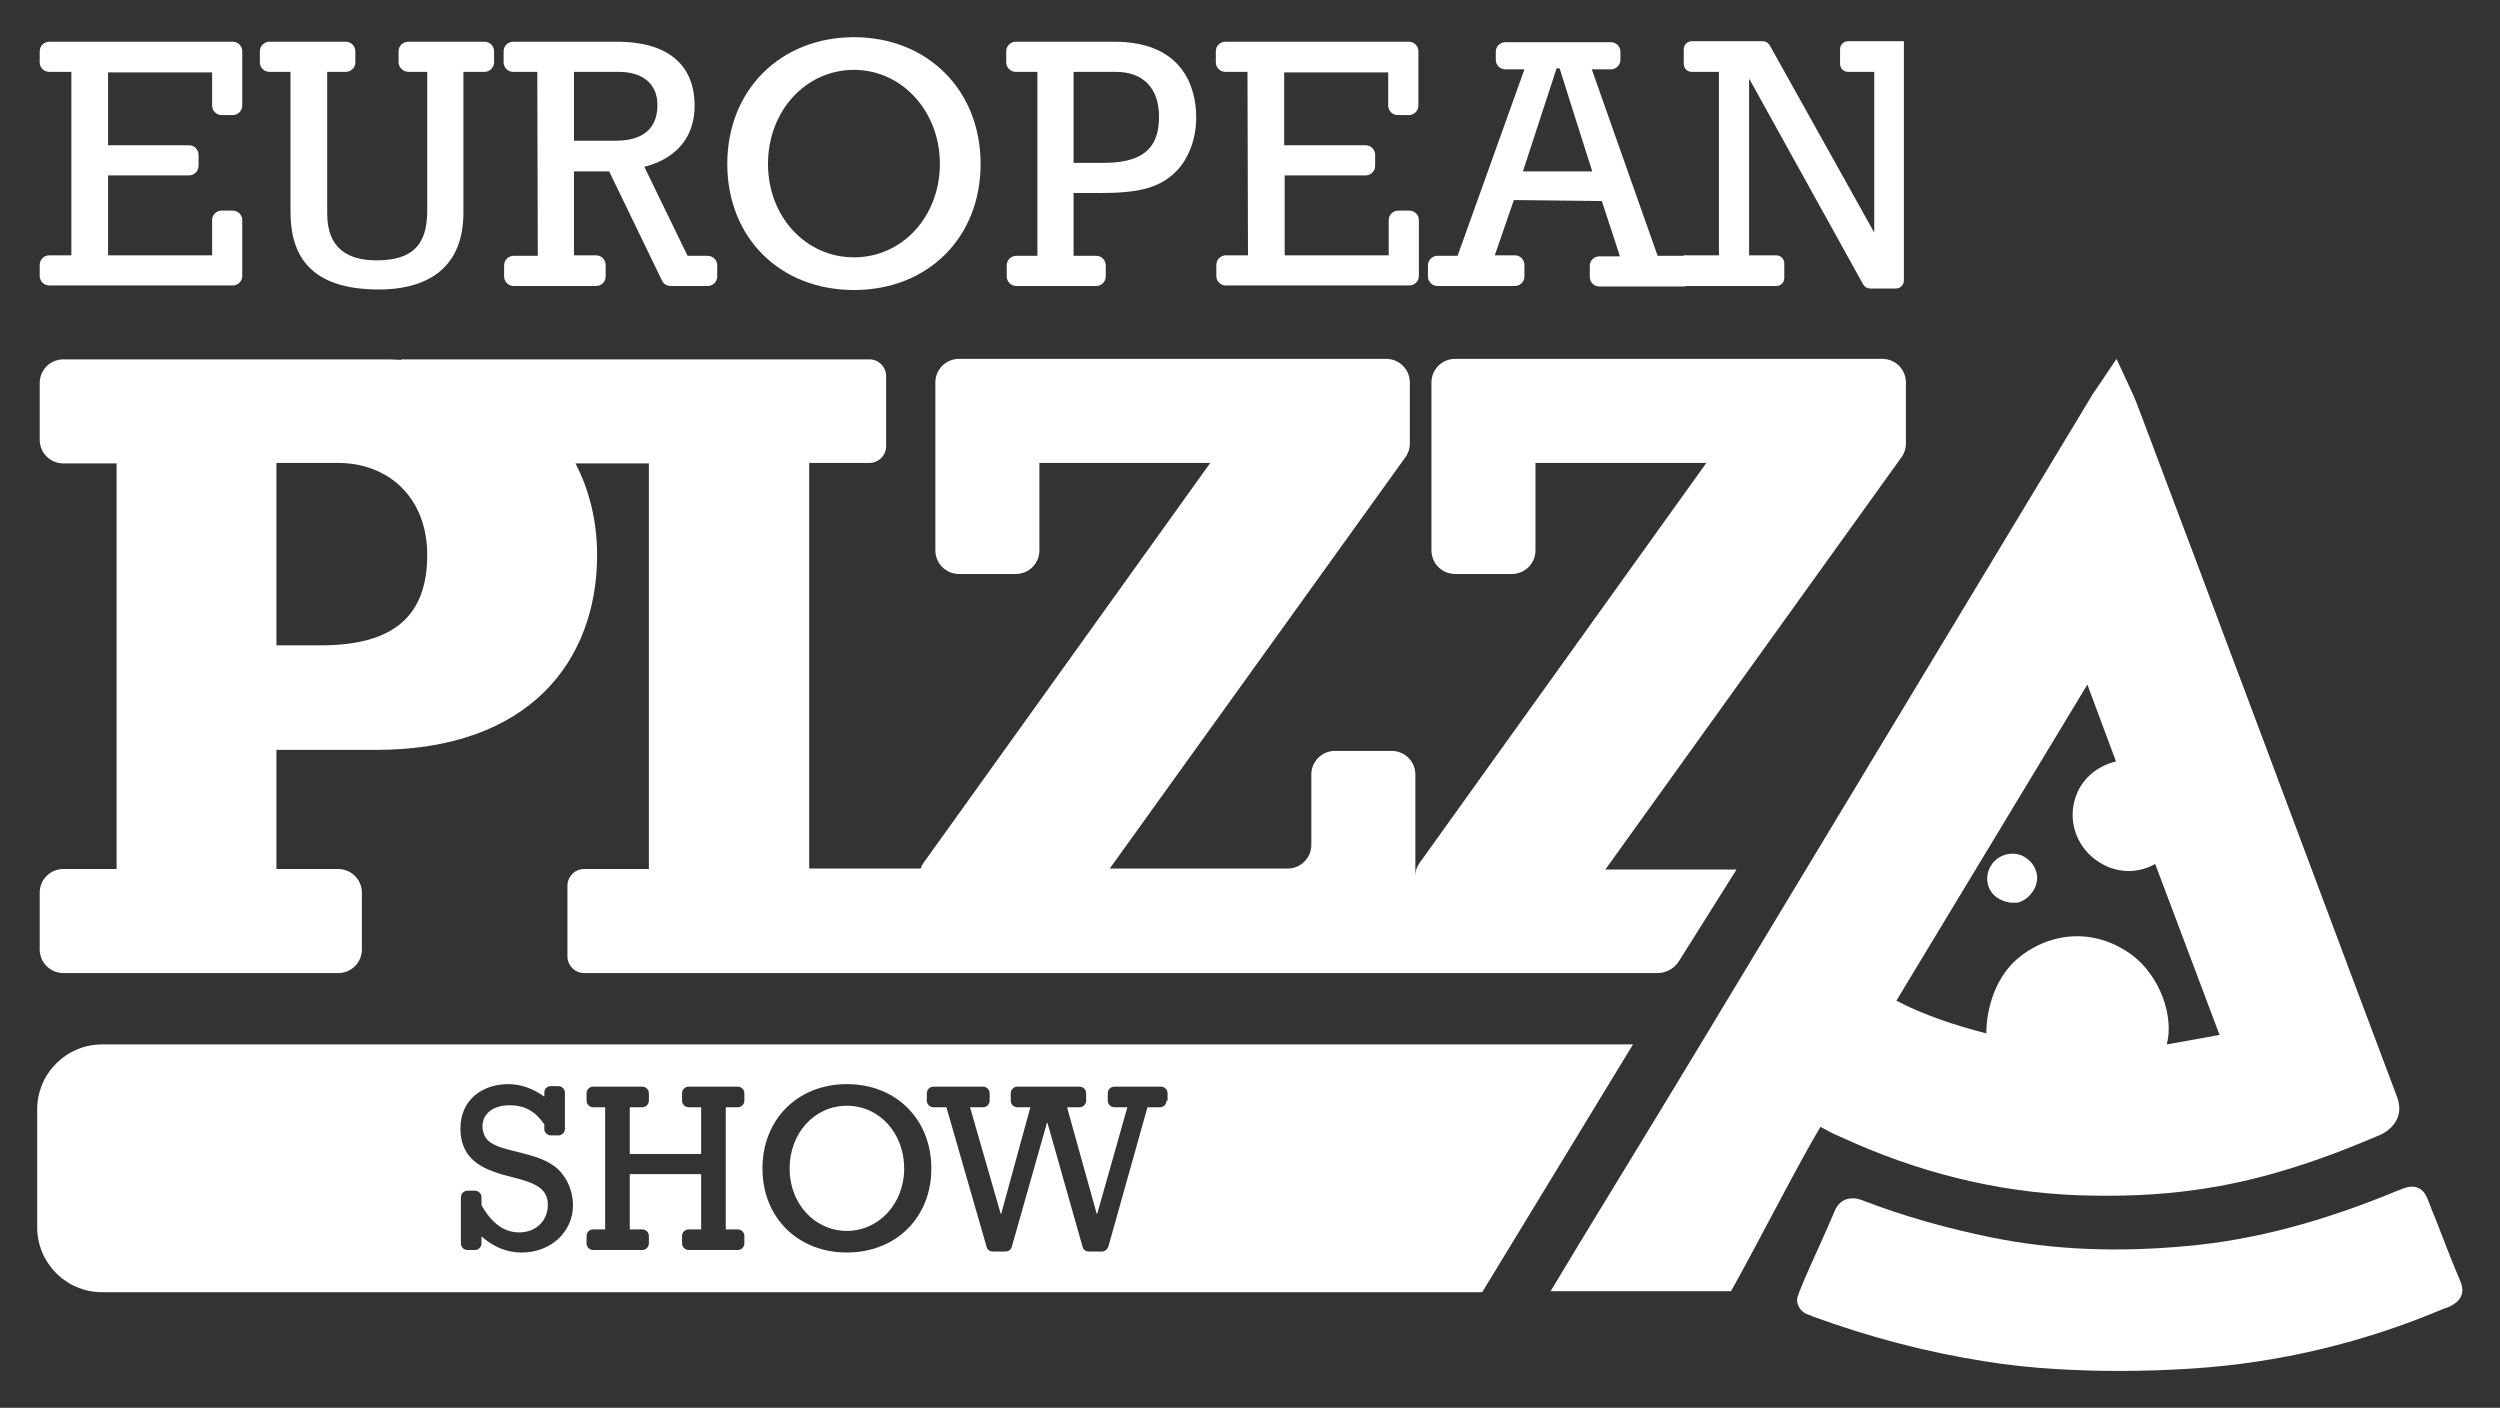
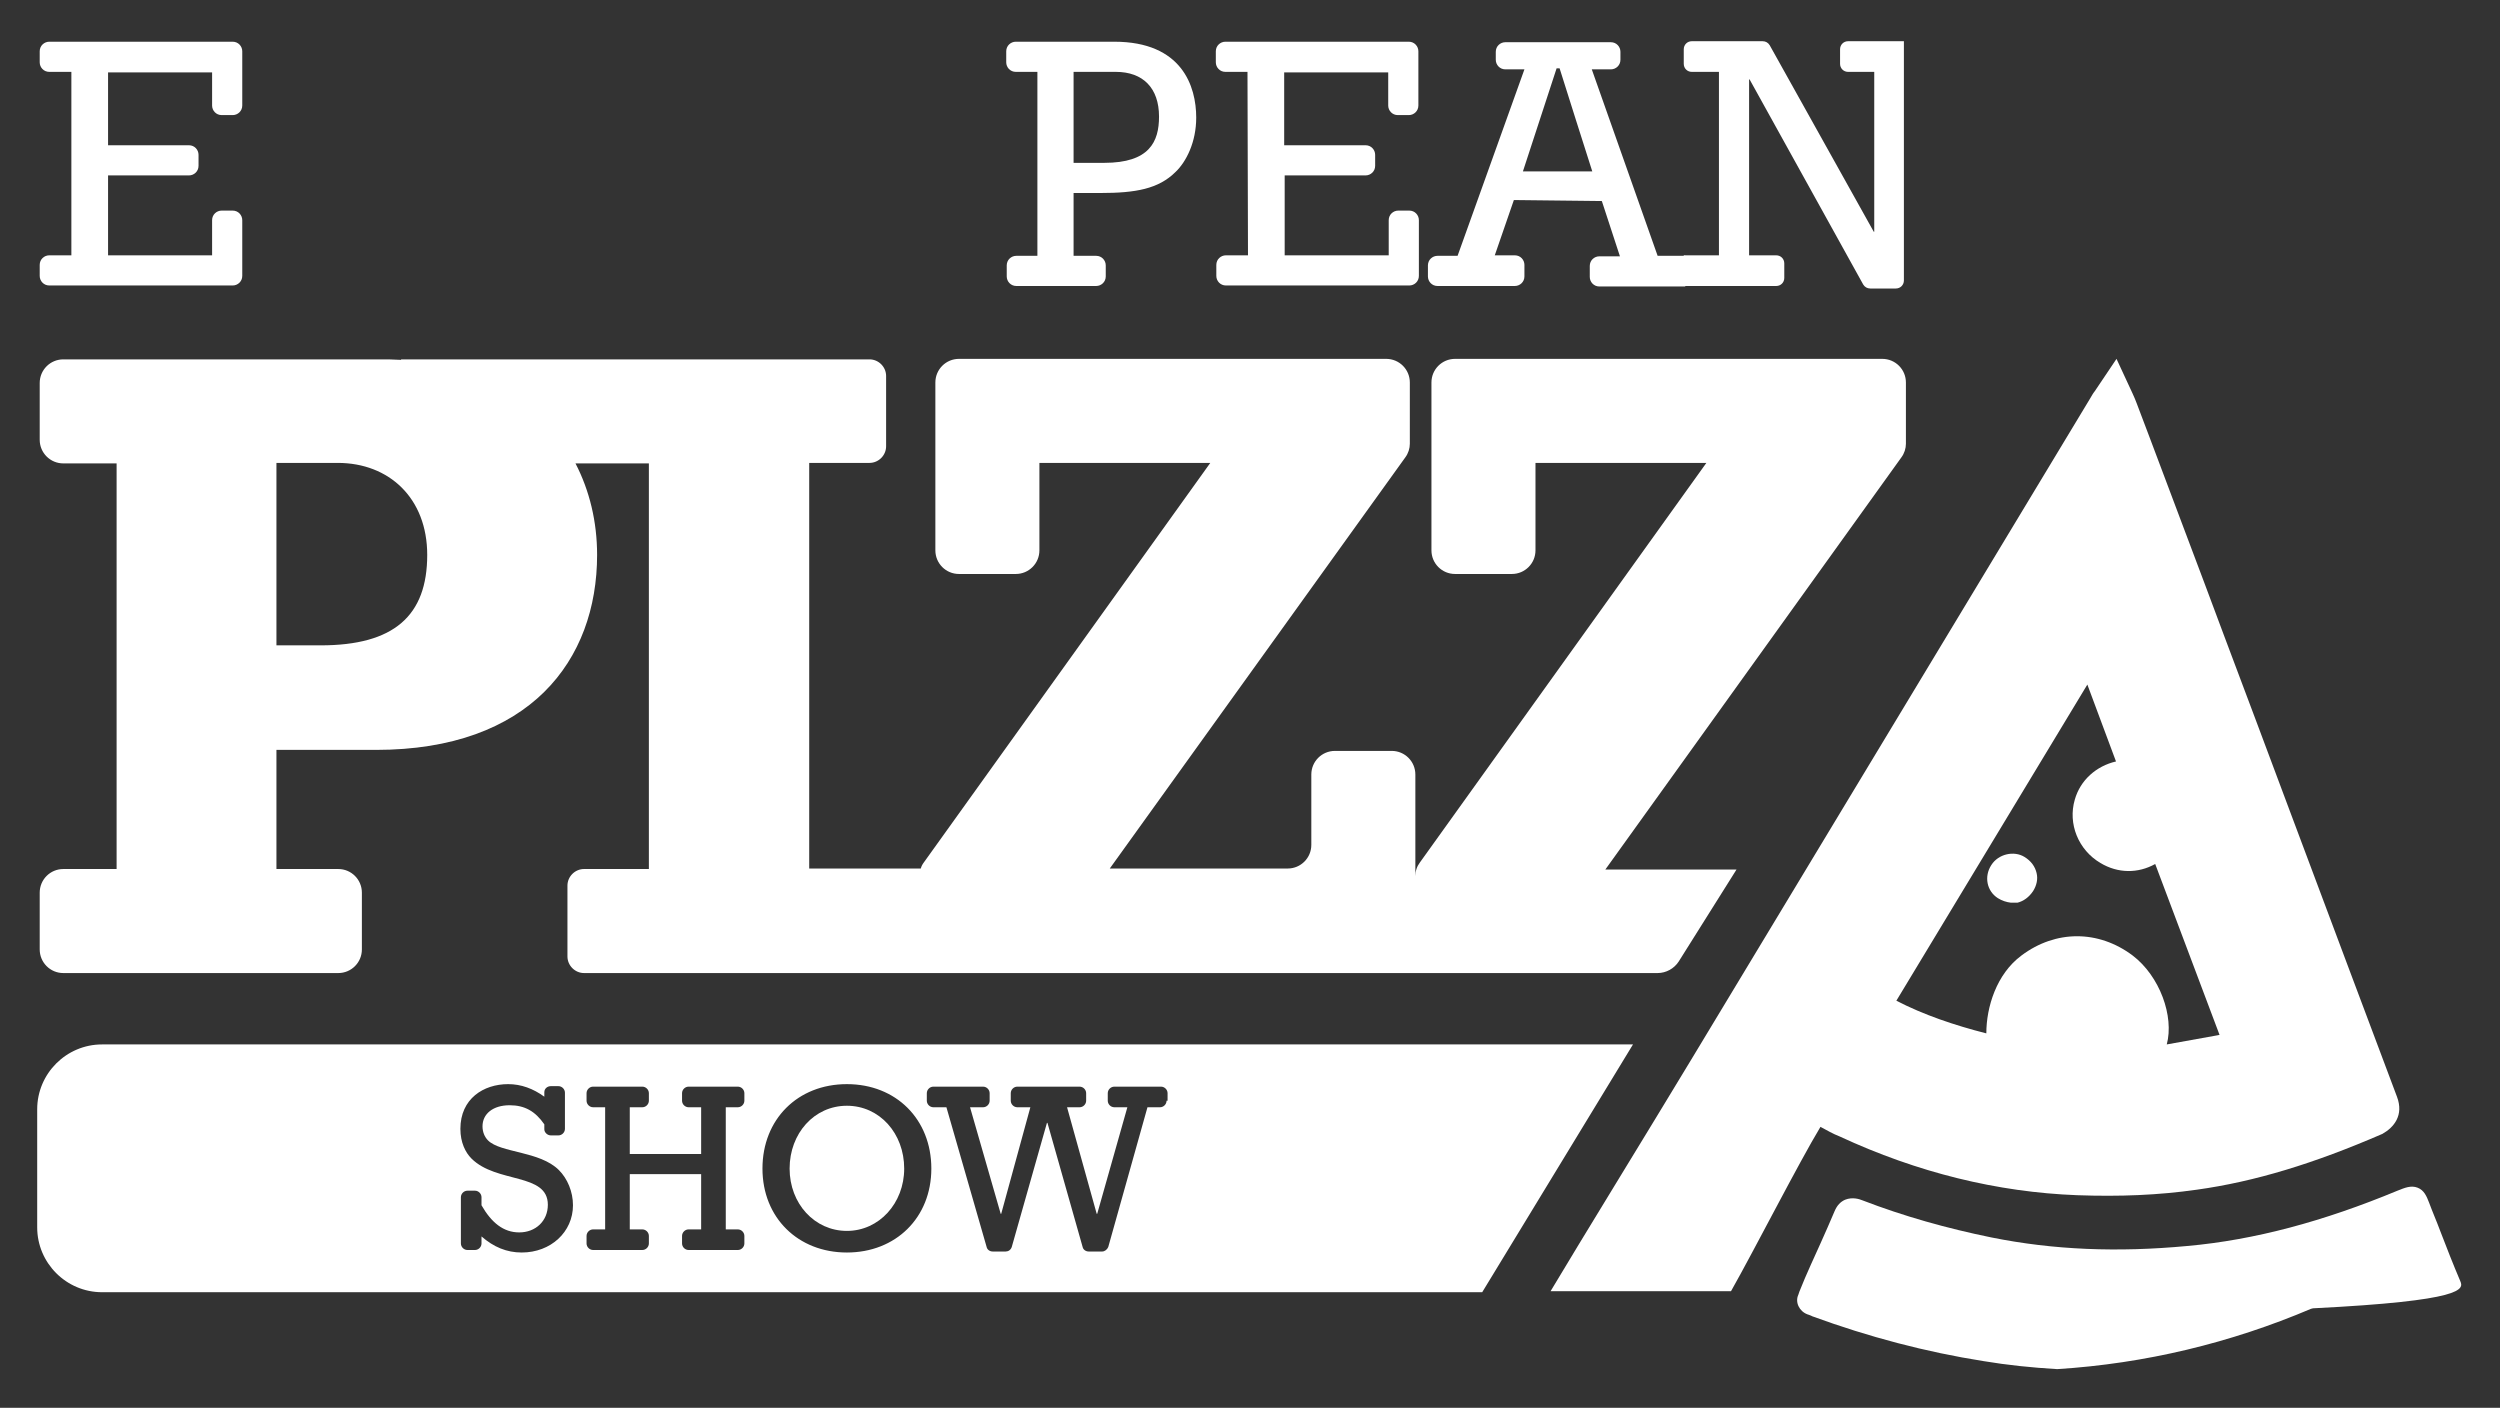
<svg xmlns="http://www.w3.org/2000/svg" id="Layer_1" x="0px" y="0px" viewBox="0 0 497.4 280.1" style="enable-background:new 0 0 497.4 280.1;" xml:space="preserve">
  <rect x="0" y="0" width="497.4" height="280.1" fill="#333333" stroke="none" />
  <style type="text/css">	.st0{fill:#FFFFFF;}</style>
  <g>
    <g>
      <path class="st0" d="M168.5,220c-6.5,0-11.4,5.5-11.4,12.5s5,12.4,11.4,12.4s11.4-5.5,11.4-12.4C179.9,225.5,175,220,168.5,220z" />
      <path class="st0" d="M324.9,207.8H20.3c-7.1,0-12.9,5.8-12.9,12.9v23.5c0,7.1,5.8,12.9,12.9,12.9h274.6l0,0L324.9,207.8z    M103.8,249.2c-3,0-5.6-1.1-8-3.2v1.4c0,0.7-0.6,1.3-1.3,1.3H93c-0.7,0-1.3-0.6-1.3-1.3v-9.2c0-0.7,0.6-1.3,1.3-1.3h1.5   c0.7,0,1.3,0.6,1.3,1.3v1.6c2,3.5,4.4,5.4,7.5,5.4c3.3,0,5.7-2.3,5.7-5.5c0-6.4-10.2-4.2-15.2-9.2c-1.2-1.2-2.2-3.2-2.2-5.9   c0-6,4.6-8.9,9.5-8.9c2.6,0,5,0.9,7.2,2.5v-0.9c0,0,0,0,0,0c0-0.7,0.6-1.2,1.3-1.2h1.5c0.7,0,1.3,0.6,1.3,1.3v7.2   c0,0.7-0.6,1.3-1.3,1.3h-1.5c-0.7,0-1.3-0.6-1.3-1.2c0,0,0,0,0,0v-1c-1.8-2.6-3.9-3.8-6.9-3.8c-3.3,0-5.4,1.7-5.4,4.2   c0,1.1,0.4,2.1,1.1,2.8c2.5,2.5,10.3,2.1,14.1,5.9l0,0c1.7,1.7,2.8,4.3,2.8,7C114,245.1,109.6,249.2,103.8,249.2z M148.1,219   c0,0.7-0.6,1.3-1.3,1.3h-2.4v24.3h2.4c0.7,0,1.3,0.6,1.3,1.3v1.5c0,0.7-0.6,1.3-1.3,1.3H137c-0.7,0-1.3-0.6-1.3-1.3v-1.5   c0-0.7,0.6-1.3,1.3-1.3h2.5v-11h-14.2v11h2.5c0.7,0,1.3,0.6,1.3,1.3v1.5c0,0.7-0.6,1.3-1.3,1.3h-9.8c-0.7,0-1.3-0.6-1.3-1.3v-1.5   c0-0.7,0.6-1.3,1.3-1.3h2.4v-24.3h-2.4c-0.7,0-1.3-0.6-1.3-1.3v-1.5c0-0.7,0.6-1.3,1.3-1.3h9.8c0.7,0,1.3,0.6,1.3,1.3v1.5   c0,0.7-0.6,1.3-1.3,1.3h-2.5v9.3h14.2v-9.3H137c-0.7,0-1.3-0.6-1.3-1.3v-1.5c0-0.7,0.6-1.3,1.3-1.3h9.8c0.7,0,1.3,0.6,1.3,1.3V219   z M168.5,249.2c-9.7,0-16.8-6.9-16.8-16.7c0-9.8,7-16.8,16.8-16.8s16.8,7,16.8,16.8S178.2,249.2,168.5,249.2z M232.1,219   c0,0.7-0.6,1.3-1.3,1.3h-2.5l-7.8,27.8c-0.2,0.5-0.7,0.9-1.2,0.9h-2.7c-0.6,0-1.1-0.4-1.2-0.9l-7-24.7h-0.1l-7,24.7   c-0.2,0.6-0.7,0.9-1.2,0.9h-2.6c-0.6,0-1.1-0.4-1.2-0.9l-8-27.8l0,0h-2.6c-0.7,0-1.3-0.6-1.3-1.3v-1.5c0-0.7,0.6-1.3,1.3-1.3h9.9   c0.7,0,1.3,0.6,1.3,1.3v1.5c0,0.7-0.6,1.3-1.3,1.3h-2.6l6.1,21.2h0.1l5.8-21.2h-2.6c-0.7,0-1.3-0.6-1.3-1.3v-1.5   c0-0.7,0.6-1.3,1.3-1.3h12.4c0.7,0,1.3,0.6,1.3,1.3v1.5c0,0.7-0.6,1.3-1.3,1.3h-2.5l5.9,21.2h0.1l6-21.2h-2.6   c-0.7,0-1.3-0.6-1.3-1.3v-1.5c0-0.7,0.6-1.3,1.3-1.3h9.3c0.7,0,1.3,0.6,1.3,1.3V219z" />
    </g>
-     <path class="st0" d="M489.5,254.9c-1.4-3.3-2.7-6.6-4-10c-0.7-1.9-1.5-3.7-2.2-5.6c-0.5-1.3-1-2.5-2.3-3c-1.3-0.5-2.5,0-4,0.6  c-14.7,6.1-28.4,9.8-41.8,11c-13.9,1.3-26.6,0.8-39-1.7c-8.8-1.8-17.4-4.2-25.7-7.4c-0.5-0.2-1.9-0.7-3.4-0.1  c-0.9,0.4-1.6,1.1-2.1,2.3c-0.9,2.1-1.8,4.2-2.8,6.4l-1.9,4.2c-0.8,1.8-1.6,3.6-2.3,5.4l-0.2,0.6c-0.7,1.5,0.2,3.3,1.8,3.9l0.3,0.1  c0.3,0.1,0.5,0.2,0.7,0.3c11.2,4.1,22.6,7.1,34,8.9c4.8,0.8,9.6,1.3,14.7,1.6c8.3,0.5,17.1,0.5,26.6-0.1c17.5-1.1,34.5-5.2,50.5-12  l0.4-0.1C490.4,258.8,490.2,256.5,489.5,254.9L489.5,254.9z" />
+     <path class="st0" d="M489.5,254.9c-1.4-3.3-2.7-6.6-4-10c-0.7-1.9-1.5-3.7-2.2-5.6c-0.5-1.3-1-2.5-2.3-3c-1.3-0.5-2.5,0-4,0.6  c-14.7,6.1-28.4,9.8-41.8,11c-13.9,1.3-26.6,0.8-39-1.7c-8.8-1.8-17.4-4.2-25.7-7.4c-0.5-0.2-1.9-0.7-3.4-0.1  c-0.9,0.4-1.6,1.1-2.1,2.3c-0.9,2.1-1.8,4.2-2.8,6.4l-1.9,4.2c-0.8,1.8-1.6,3.6-2.3,5.4l-0.2,0.6c-0.7,1.5,0.2,3.3,1.8,3.9l0.3,0.1  c0.3,0.1,0.5,0.2,0.7,0.3c11.2,4.1,22.6,7.1,34,8.9c4.8,0.8,9.6,1.3,14.7,1.6c17.5-1.1,34.5-5.2,50.5-12  l0.4-0.1C490.4,258.8,490.2,256.5,489.5,254.9L489.5,254.9z" />
    <g>
      <path class="st0" d="M403.5,176.6c-1.2,1.9-3.3,2.4-5.3,1.1c-1.6-1.1-2-3.2-0.9-4.9c1-1.6,3.4-2.2,4.9-1.2   C404.1,172.7,404.6,174.7,403.5,176.6L403.5,176.6z" />
      <path class="st0" d="M400.1,179.6c-0.9-0.1-1.8-0.4-2.6-0.9c-2.2-1.4-2.8-4.3-1.3-6.6c1.4-2.2,4.5-2.9,6.6-1.6   c1.3,0.8,2.1,1.9,2.4,3.2c0.3,1.2,0,2.5-0.7,3.6l0,0c-0.8,1.2-1.9,2-3.1,2.3C401,179.6,400.6,179.6,400.1,179.6L400.1,179.6z    M400.6,172.2c-0.9-0.1-1.9,0.4-2.3,1.1c-0.8,1.2-0.5,2.6,0.6,3.3c0.7,0.5,1.4,0.6,2,0.5c0.7-0.2,1.2-0.8,1.5-1.2l0,0   c0.4-0.6,0.5-1.2,0.4-1.8c-0.1-0.6-0.6-1.2-1.3-1.6C401.3,172.3,401,172.3,400.6,172.2L400.6,172.2z" />
    </g>
    <g>
      <path class="st0" d="M14.2,14.3H9.8c-1.1,0-1.9-0.9-1.9-1.9v-2.2c0-1.1,0.9-1.9,1.9-1.9h36.5c1.1,0,1.9,0.9,1.9,1.9v10.8   c0,1.1-0.9,1.9-1.9,1.9h-2.2c-1.1,0-1.9-0.9-1.9-1.9v-6.6H21.5v14.5h16.1c1.1,0,1.9,0.9,1.9,1.9v2.2c0,1.1-0.9,1.9-1.9,1.9H21.5   v15.9h20.7v-7c0-1.1,0.9-1.9,1.9-1.9h2.2c1.1,0,1.9,0.9,1.9,1.9v11.1c0,1.1-0.9,1.9-1.9,1.9H9.8c-1.1,0-1.9-0.9-1.9-1.9v-2.2   c0-1.1,0.9-1.9,1.9-1.9h4.4L14.2,14.3L14.2,14.3z" />
-       <path class="st0" d="M79.3,12.4v-2.2c0-1.1,0.9-1.9,1.9-1.9h15.2c1.1,0,1.9,0.9,1.9,1.9v2.2c0,1.1-0.9,1.9-1.9,1.9h-4.2v28   c0,12.5-9.1,15.3-16.8,15.3c-14,0-17.6-7.1-17.6-15.4V14.3h-4.2c-1.1,0-1.9-0.9-1.9-1.9v-2.2c0-1.1,0.9-1.9,1.9-1.9h15.2   c1.1,0,1.9,0.9,1.9,1.9v2.2c0,1.1-0.9,1.9-1.9,1.9h-3.7v28.2c0,7,4.2,9.3,9.8,9.3c7.2,0,10.1-3.1,10.1-9.9V14.3h-3.7   C80.2,14.3,79.3,13.4,79.3,12.4" />
-       <path class="st0" d="M106.9,14.3h-4.8c-1.1,0-1.9-0.9-1.9-1.9v-2.2c0-1.1,0.9-1.9,1.9-1.9h20.6c11,0,15.5,5.3,15.5,12.7   c0,6.2-3.5,10.5-10,12.2l8.6,17.7h4c1.1,0,1.9,0.9,1.9,1.9V55c0,1.1-0.9,1.9-1.9,1.9h-7.4c-0.7,0-1.4-0.4-1.7-1.1l-10.5-21.7h-7   v16.7h4.4c1.1,0,1.9,0.9,1.9,1.9V55c0,1.1-0.9,1.9-1.9,1.9h-16.4c-1.1,0-1.9-0.9-1.9-1.9v-2.2c0-1.1,0.9-1.9,1.9-1.9h4.8   L106.9,14.3L106.9,14.3z M122.5,28c6.9,0,8.3-3.9,8.3-7.1c0-4.3-3-6.6-7.7-6.6h-8.9V28L122.5,28L122.5,28z" />
-       <path class="st0" d="M169.9,7.4c14.6,0,25.2,10.5,25.2,25.2s-10.5,25.1-25.2,25.1s-25.2-10.4-25.2-25.1S155.3,7.4,169.9,7.4    M169.9,51.2c9.7,0,17.1-8.2,17.1-18.6s-7.5-18.7-17.1-18.7s-17.1,8.2-17.1,18.7S160.3,51.2,169.9,51.2" />
      <path class="st0" d="M206.3,14.3h-4.2c-1.1,0-1.9-0.9-1.9-1.9v-2.2c0-1.1,0.9-1.9,1.9-1.9h19.6c13.5,0,16.3,8.9,16.3,15.1   c0,4.9-2,8.8-4.1,10.8c-3.4,3.4-8,4.2-14.9,4.2h-5.4v12.5h4.5c1.1,0,1.9,0.9,1.9,1.9V55c0,1.1-0.9,1.9-1.9,1.9h-15.9   c-1.1,0-1.9-0.9-1.9-1.9v-2.2c0-1.1,0.9-1.9,1.9-1.9h4.2V14.3z M219.7,32.4c9,0,10.9-4.2,10.9-9.2c0-5.7-3.2-8.9-8.6-8.9h-8.4   v18.1H219.7L219.7,32.4z" />
      <path class="st0" d="M248.2,14.3h-4.4c-1.1,0-1.9-0.9-1.9-1.9v-2.2c0-1.1,0.9-1.9,1.9-1.9h36.5c1.1,0,1.9,0.9,1.9,1.9v10.8   c0,1.1-0.9,1.9-1.9,1.9h-2.2c-1.1,0-1.9-0.9-1.9-1.9v-6.6h-20.7v14.5h16.2c1.1,0,1.9,0.9,1.9,1.9v2.2c0,1.1-0.9,1.9-1.9,1.9h-16.1   v15.9h20.7v-7c0-1.1,0.9-1.9,1.9-1.9h2.2c1.1,0,1.9,0.9,1.9,1.9v11.1c0,1.1-0.9,1.9-1.9,1.9h-36.5c-1.1,0-1.9-0.9-1.9-1.9v-2.2   c0-1.1,0.9-1.9,1.9-1.9h4.4L248.2,14.3L248.2,14.3z" />
      <path class="st0" d="M301.2,39.8l-3.8,11h4c1.1,0,1.9,0.9,1.9,1.9V55c0,1.1-0.9,1.9-1.9,1.9H286c-1.1,0-1.9-0.9-1.9-1.9v-2.2   c0-1.1,0.9-1.9,1.9-1.9h4l13.3-37.1h-3.8c-1.1,0-1.9-0.9-1.9-1.9v-1.6c0-1.1,0.9-1.9,1.9-1.9h21c1.1,0,1.9,0.9,1.9,1.9v1.6   c0,1.1-0.9,1.9-1.9,1.9h-3.8l13.1,37.1h5.5v6.1h-17.1c-1.1,0-1.9-0.9-1.9-1.9v-2.2c0-1.1,0.9-1.9,1.9-1.9h4.1l-3.6-11L301.2,39.8   L301.2,39.8z M310.3,13.6h-0.6L303,34.1h13.8C316.8,34.1,310.3,13.7,310.3,13.6z" />
      <path class="st0" d="M376.7,8.2h-9c-0.9,0-1.6,0.7-1.6,1.6v2.9c0,0.9,0.7,1.6,1.6,1.6h5.2v31.8h-0.1L352.1,9   c-0.3-0.5-0.8-0.8-1.4-0.8h-14.1c-0.9,0-1.6,0.7-1.6,1.6v2.9c0,0.9,0.7,1.6,1.6,1.6h5.4v36.5h-7v6.1h18.4c0.9,0,1.6-0.7,1.6-1.6   v-2.9c0-0.9-0.7-1.6-1.6-1.6H348v-35h0.1l22.6,40.8c0.3,0.5,0.8,0.8,1.4,0.8h5.1c0.9,0,1.6-0.7,1.6-1.6V8.2H376.7L376.7,8.2z" />
    </g>
    <path class="st0" d="M281.6,154.1c0-2.6-2.1-4.7-4.7-4.7h-11.3c-2.6,0-4.7,2.1-4.7,4.7v14c0,2.6-2.1,4.7-4.7,4.7h-35.4L279.6,91  c0.6-0.8,0.9-1.8,0.9-2.7V76.1c0-2.6-2.1-4.7-4.7-4.7h-85c-2.6,0-4.7,2.1-4.7,4.7v33.4c0,2.6,2.1,4.7,4.7,4.7h11.3  c2.6,0,4.7-2.1,4.7-4.7V92.1h34l-57,79.5c-0.3,0.4-0.5,0.8-0.6,1.2H161V92.1h12c1.8,0,3.3-1.5,3.3-3.3V74.8c0-1.8-1.5-3.3-3.3-3.3  H79.8v0.1c-0.8,0-1.7-0.1-2.5-0.1H12.6c-2.6,0-4.7,2.1-4.7,4.7v11.3c0,2.6,2.1,4.7,4.7,4.7h10.6v80.7H12.6c-2.6,0-4.7,2.1-4.7,4.7  v11.3c0,2.6,2.1,4.7,4.7,4.7h54.7c2.6,0,4.7-2.1,4.7-4.7v-11.3c0-2.6-2.1-4.7-4.7-4.7H55v-23.7h19.8c30.6,0,44-17.8,44-38.8  c0-6.6-1.5-12.8-4.3-18.2h14.6v80.7h-12.9c-1.8,0-3.3,1.5-3.3,3.3v14.1c0,1.8,1.5,3.3,3.3,3.3h165.3v-0.1h0v0.1l48.3,0  c1.7,0,3.3-0.9,4.2-2.3l11.5-18.3h-26.1L378.3,91c0.6-0.8,0.9-1.8,0.9-2.7V76.1c0-2.6-2.1-4.7-4.7-4.7h-85c-2.6,0-4.7,2.1-4.7,4.7  v33.4c0,2.6,2.1,4.7,4.7,4.7h11.3c2.6,0,4.7-2.1,4.7-4.7V92.1h34l-57,79.5c-0.6,0.8-0.9,1.7-0.9,2.7 M63.8,128.4H55V92.1h12.2  c10.2,0,17.8,7,17.8,18.3C85,122.5,78.4,128.4,63.8,128.4z" />
    <path class="st0" d="M476.9,218.2L476.9,218.2c-3.3-8.7-6.5-17.4-9.8-26.1l-11.8-31.5c-4.3-11.5-8.6-23-12.9-34.4  c-4.9-13.2-9.9-26.3-14.8-39.4l-2.5-6.6c-0.2-0.6-0.5-1.2-0.8-1.9l-3.2-6.9l-4.3,6.4c-0.4,0.5-0.6,0.9-0.9,1.4l-79.4,131.6  c-8.5,14.1-22.1,36.2-28,46.1h35.9c4.8-8.5,13.4-25.4,17.8-32.7c1.3,0.7,2.5,1.4,3.8,1.9c15.5,7.2,31.4,11.1,47.3,11.7  c8.4,0.3,16.1,0,23.8-1.1c11.5-1.6,23.3-5.2,36.9-11.1C476.3,224.3,478.3,221.9,476.9,218.2L476.9,218.2z M441.1,206  c-3.3,0.6-6.7,1.2-10,1.8c1.5-5.6-1.4-13.6-6.8-17.7c-6.8-5.1-15.3-5.1-22.1,0c-5,3.7-7,10.3-7,15.5c-6.3-1.6-12.5-3.7-17.9-6.5  l38-62.9c1.9,5.1,3.8,10.2,5.7,15.3c-3.9,0.9-7.1,3.7-8.2,7.6c-1.4,4.8,0.7,10,5.1,12.6c3.5,2.1,7.5,2.1,10.9,0.2l12.8,34  L441.1,206L441.1,206z" />
  </g>
</svg>